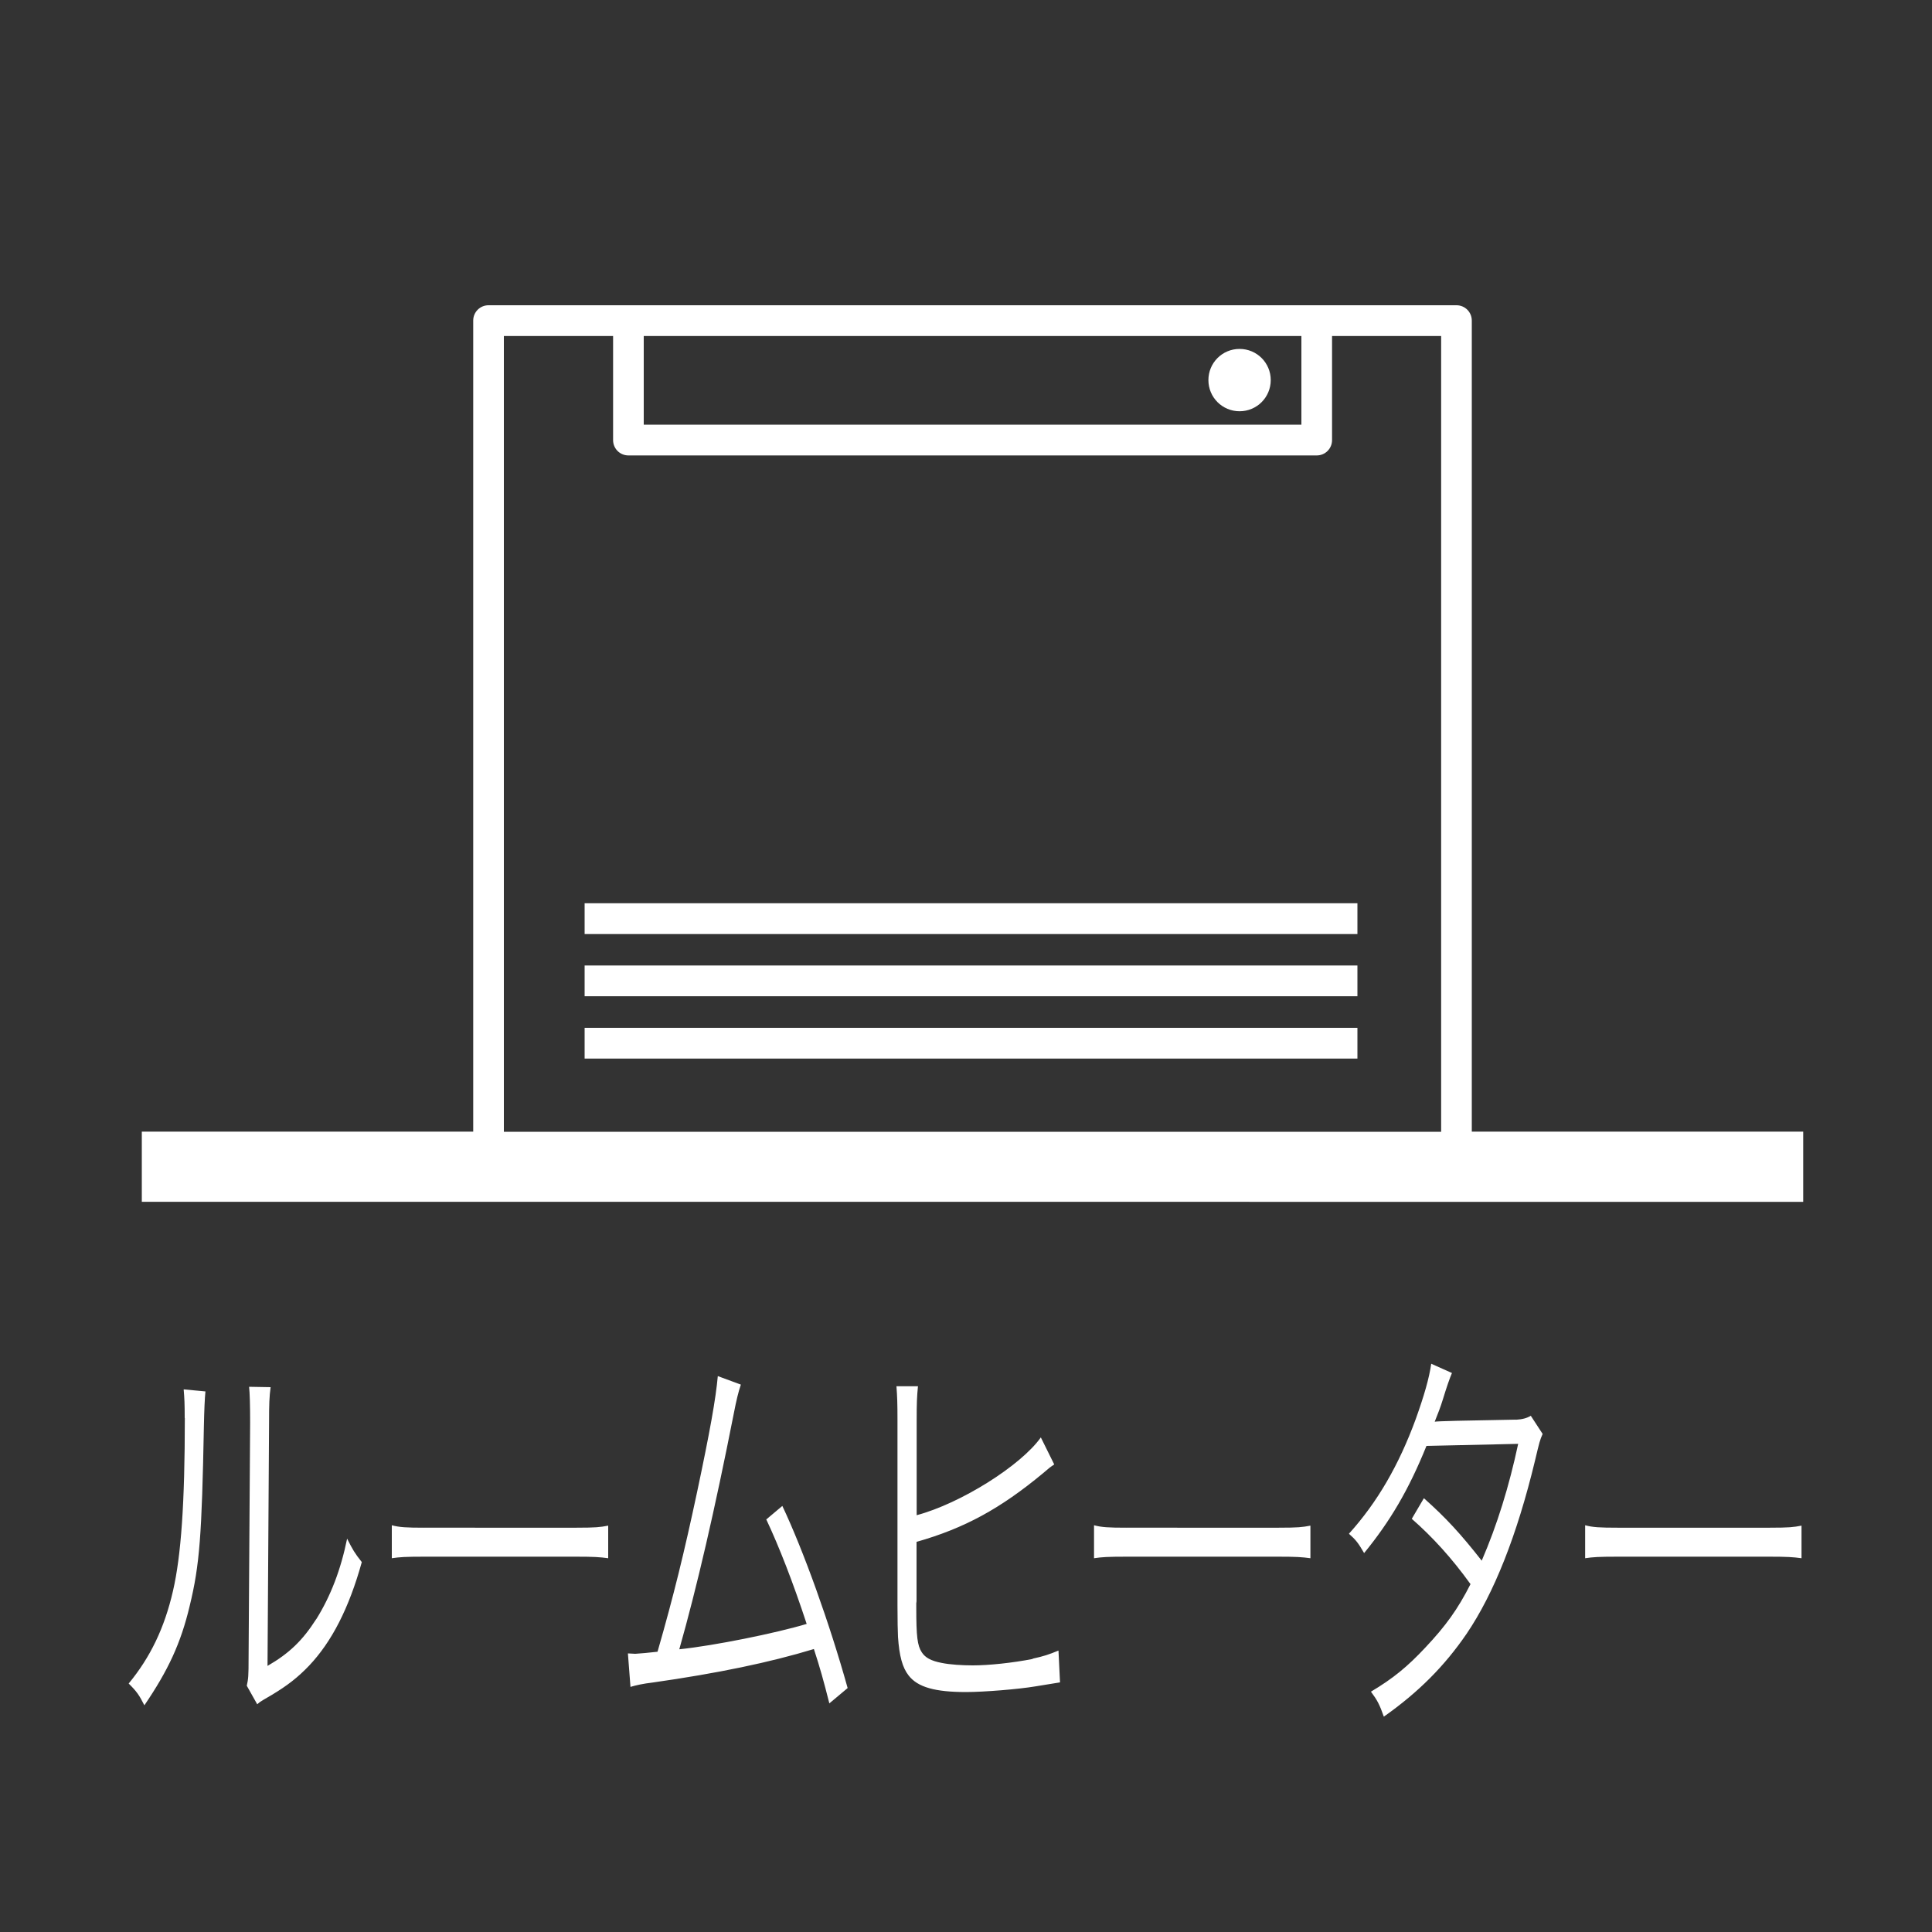
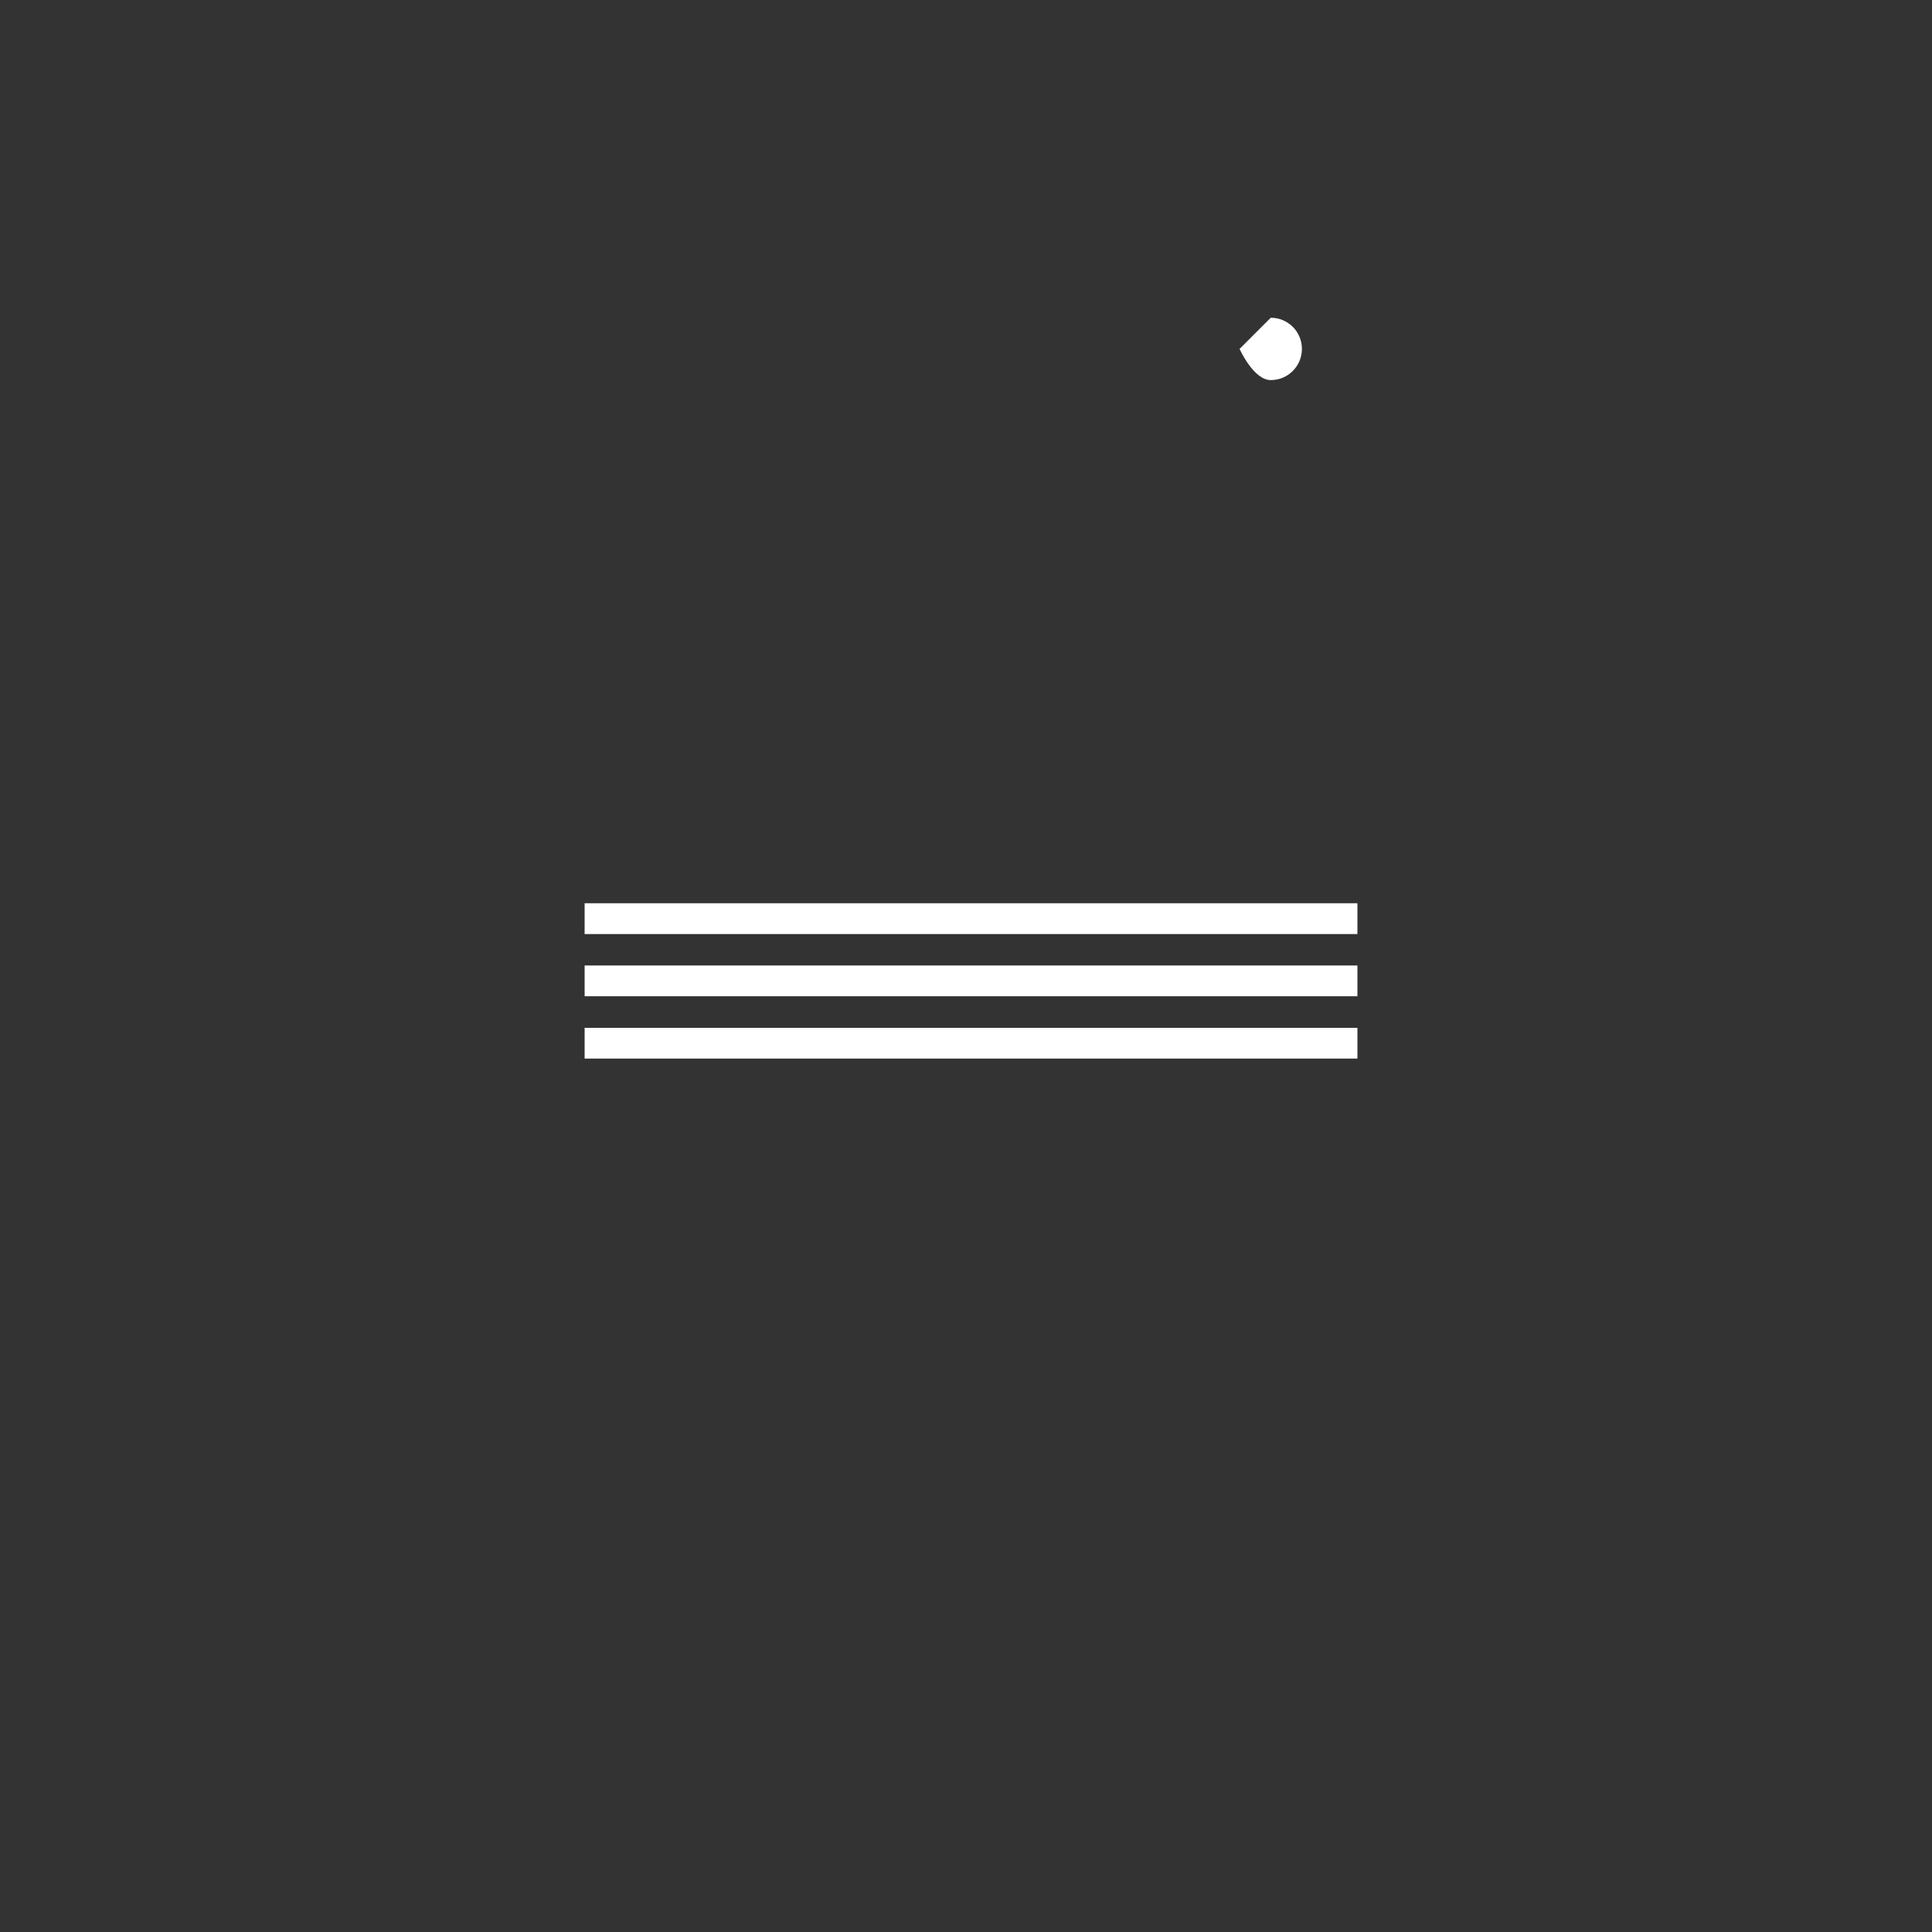
<svg xmlns="http://www.w3.org/2000/svg" data-name="レイヤー 1" viewBox="0 0 150 150">
  <rect x="0" y="0" width="150" height="150" fill="#333333" stroke="none" />
-   <path d="M14.35 110.1c0 6.6-.29 10.7-.92 13.42-.67 2.91-1.77 5.16-3.44 7.19.61.6.81.88 1.22 1.69 1.85-2.72 2.83-4.82 3.52-7.73.77-3.16.94-5.47 1.1-13.95q.04-1.91.12-2.69l-1.69-.16c.06.72.08 1.1.08 2.22zm10.2 15.61c-1.06 1.66-2.1 2.66-3.78 3.63l.12-18.89c0-1.44.02-2 .12-2.75l-1.67-.03q.08.75.08 2.78l-.12 18.3c0 1.34-.02 1.6-.14 2.13l.81 1.44c.18-.16.22-.19.47-.34q.29-.16.65-.38c1.2-.72 2.02-1.35 2.91-2.28 1.75-1.85 3.09-4.44 4.09-8.04-.55-.69-.71-.97-1.14-1.82-.49 2.41-1.28 4.47-2.4 6.26zm8.39-7.1c-1.38 0-1.93-.03-2.52-.19v2.56c.61-.09 1.04-.12 2.52-.12h11.8c1.36 0 1.83.03 2.48.12v-2.53c-.63.12-.96.16-2.46.16H32.94zm26.56-.63c1 2.13 2.05 4.82 3.13 8.1-2.4.72-7.18 1.69-9.89 1.97 1.36-4.79 2.75-10.79 4.23-18.3.2-1.03.35-1.66.55-2.25l-1.79-.66c-.16 1.78-.61 4.29-1.61 9.01-1 4.69-1.81 8.01-3.07 12.39-.47.06-1.59.16-1.73.16q-.1 0-.57-.03l.2 2.6c.39-.12.96-.25 1.73-.34 5.05-.72 9.09-1.56 12.51-2.6.47 1.44.75 2.44 1.2 4.22l1.42-1.19c-1.4-5.03-3.44-10.7-5.07-14.14l-1.26 1.06zm20.68 10.82c-1.59.31-3.4.5-4.66.5-.81 0-1.77-.06-2.4-.19-.84-.16-1.28-.41-1.55-.82-.35-.53-.43-1.25-.43-3.44v-.38c.02-.09.02-.16.02-.19v-4.57c3.74-1.06 6.53-2.6 9.81-5.32.51-.44.55-.47.88-.69l-1.04-2.1c-1.55 2.19-6.23 5.13-9.64 6.04v-7.38c0-1.34.02-1.81.1-2.63H69.6c.06.78.08 1.31.08 2.6v14.42c0 1.28.02 1.91.04 2.44.1 1.47.34 2.38.83 3 .71.91 2.06 1.28 4.45 1.28 1.4 0 4.09-.22 5.39-.44q1.52-.25 1.91-.31l-.12-2.47c-.75.31-1.14.44-2.01.63zm7.28-10.19c-1.38 0-1.93-.03-2.52-.19v2.56c.61-.09 1.04-.12 2.52-.12h11.8c1.36 0 1.83.03 2.48.12v-2.53c-.63.12-.96.16-2.46.16H87.46zm30.22-8.39q-6 .1-6.29.16c.24-.6.45-1.13.63-1.72q.45-1.47.71-2.06l-1.61-.72c-.16 1.13-.55 2.47-1.2 4.29-1.32 3.6-2.99 6.47-5.19 8.91.53.47.71.69 1.18 1.5 2.02-2.47 3.46-4.91 4.84-8.32l7.12-.16c-.71 3.32-1.63 6.29-2.83 9.07-1.65-2.1-2.77-3.32-4.49-4.85l-.94 1.6c1.61 1.41 3.09 3.03 4.56 5.07-1 1.97-1.93 3.25-3.52 4.94-1.38 1.47-2.48 2.38-4.21 3.41.49.66.67 1 1 1.94 2.71-1.91 4.72-3.94 6.43-6.44 2.12-3.13 3.91-7.63 5.31-13.45.35-1.47.37-1.56.59-2.06l-.92-1.41c-.31.19-.67.28-1.18.31zm7.91 8.39c-1.38 0-1.93-.03-2.52-.19v2.56c.61-.09 1.04-.12 2.52-.12h11.8c1.36 0 1.83.03 2.48.12v-2.53c-.63.12-.96.16-2.46.16h-11.82zm-11.32-30.75V24.89c0-.66-.53-1.19-1.19-1.19H37.93c-.66 0-1.19.53-1.19 1.19v62.97H11.01v5.45H140v-5.45h-25.73zM49.98 26.09h51.06v6.88H49.98v-6.88zm-10.85 0h8.47v8.08c0 .66.53 1.19 1.19 1.19h53.44c.66 0 1.19-.53 1.19-1.19v-8.08h8.47v61.78H39.12V26.09z" fill="#fff" />
-   <path d="M96.24 27.09c-1.34 0-2.42 1.08-2.42 2.42s1.08 2.42 2.42 2.42 2.42-1.08 2.42-2.42-1.08-2.42-2.42-2.42zM45.39 70.13h60v2.39h-60zm0 4.83h60v2.39h-60zm0 4.84h60v2.39h-60z" fill="#fff" />
+   <path d="M96.24 27.09s1.08 2.42 2.42 2.42 2.42-1.08 2.42-2.42-1.08-2.42-2.42-2.42zM45.39 70.13h60v2.39h-60zm0 4.83h60v2.39h-60zm0 4.84h60v2.39h-60z" fill="#fff" />
</svg>